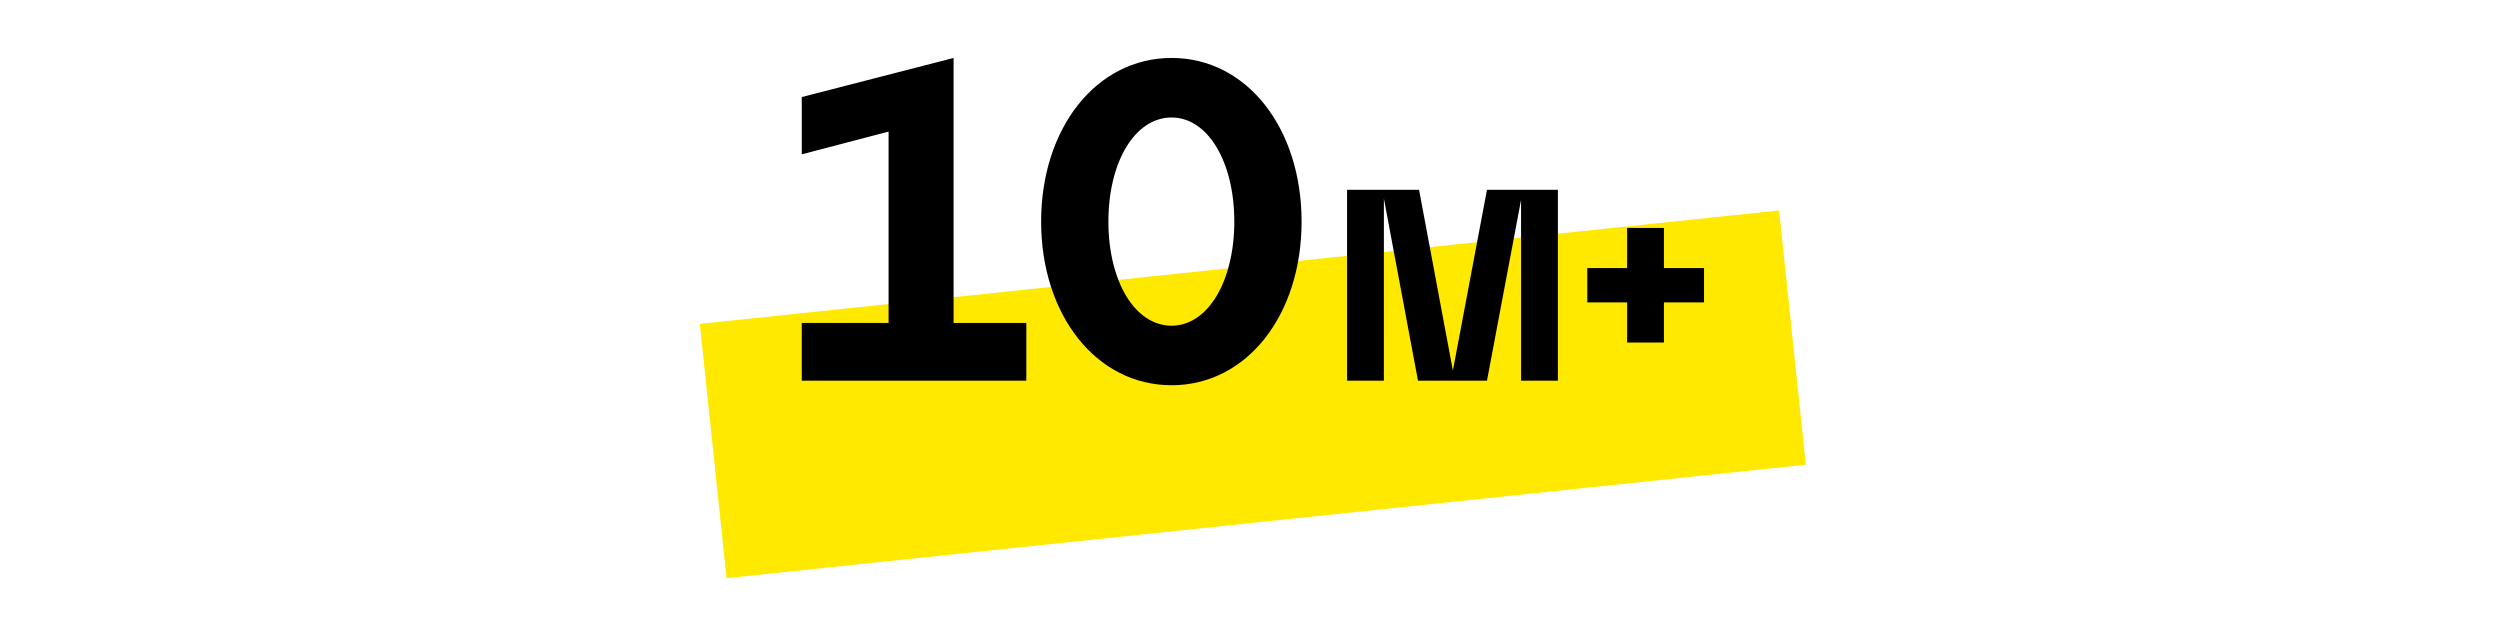
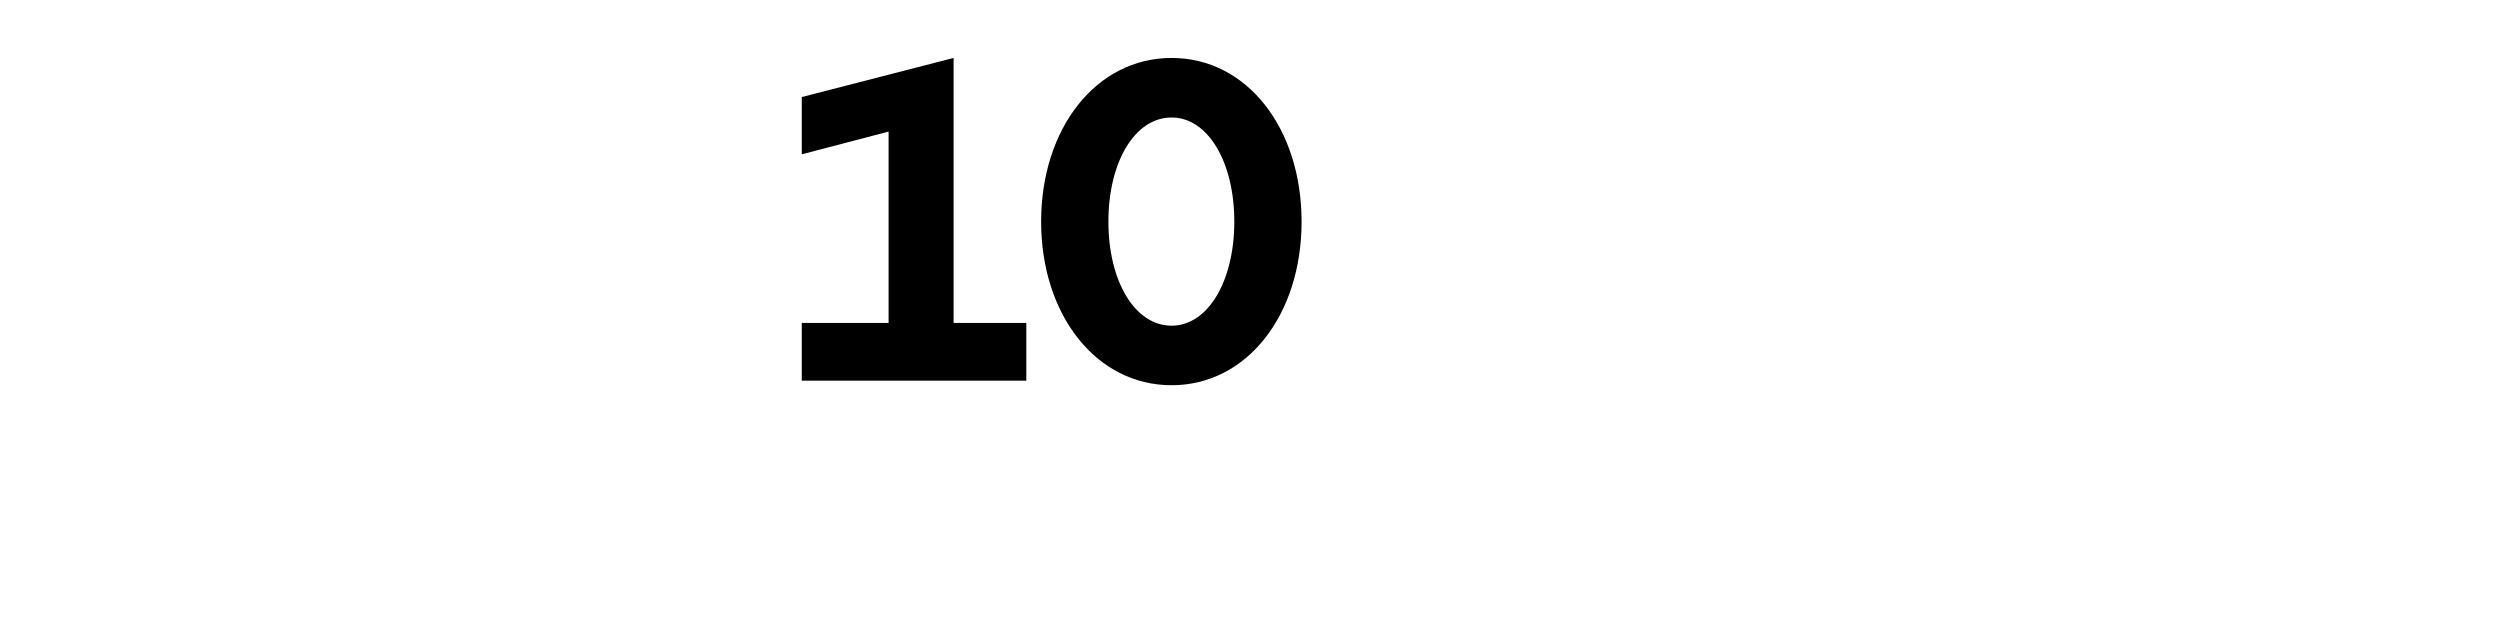
<svg xmlns="http://www.w3.org/2000/svg" width="440" height="110" viewBox="0 0 440 110" fill="none">
-   <path fill-rule="evenodd" clip-rule="evenodd" d="M317.829 81.788L127.875 101.753L123.171 57L313.125 37.035L317.829 81.788Z" fill="#FFE900" />
  <path d="M141.111 67V56.84H156.391V23.16L141.111 27.16V17.08L167.831 10.2V56.84H180.631V67H141.111ZM183.239 39C183.239 22.6 192.919 10.2 206.199 10.2C219.479 10.2 229.079 22.6 229.079 39C229.079 55.4 219.479 67.8 206.199 67.8C192.919 67.8 183.239 55.4 183.239 39ZM195.079 39C195.079 49.48 199.719 57.32 206.199 57.32C212.599 57.32 217.239 49.48 217.239 39C217.239 28.52 212.599 20.68 206.199 20.68C199.719 20.68 195.079 28.52 195.079 39Z" fill="black" />
-   <path d="M237.084 67V33.4H249.756L255.708 65.224L261.708 33.4H274.188V67H267.708V35.176L261.708 67H249.564L243.564 34.936V67H237.084ZM279.365 53.224V47.176H286.373V40.12H292.853V47.176H299.909V53.224H292.853V60.28H286.373V53.224H279.365Z" fill="black" />
</svg>